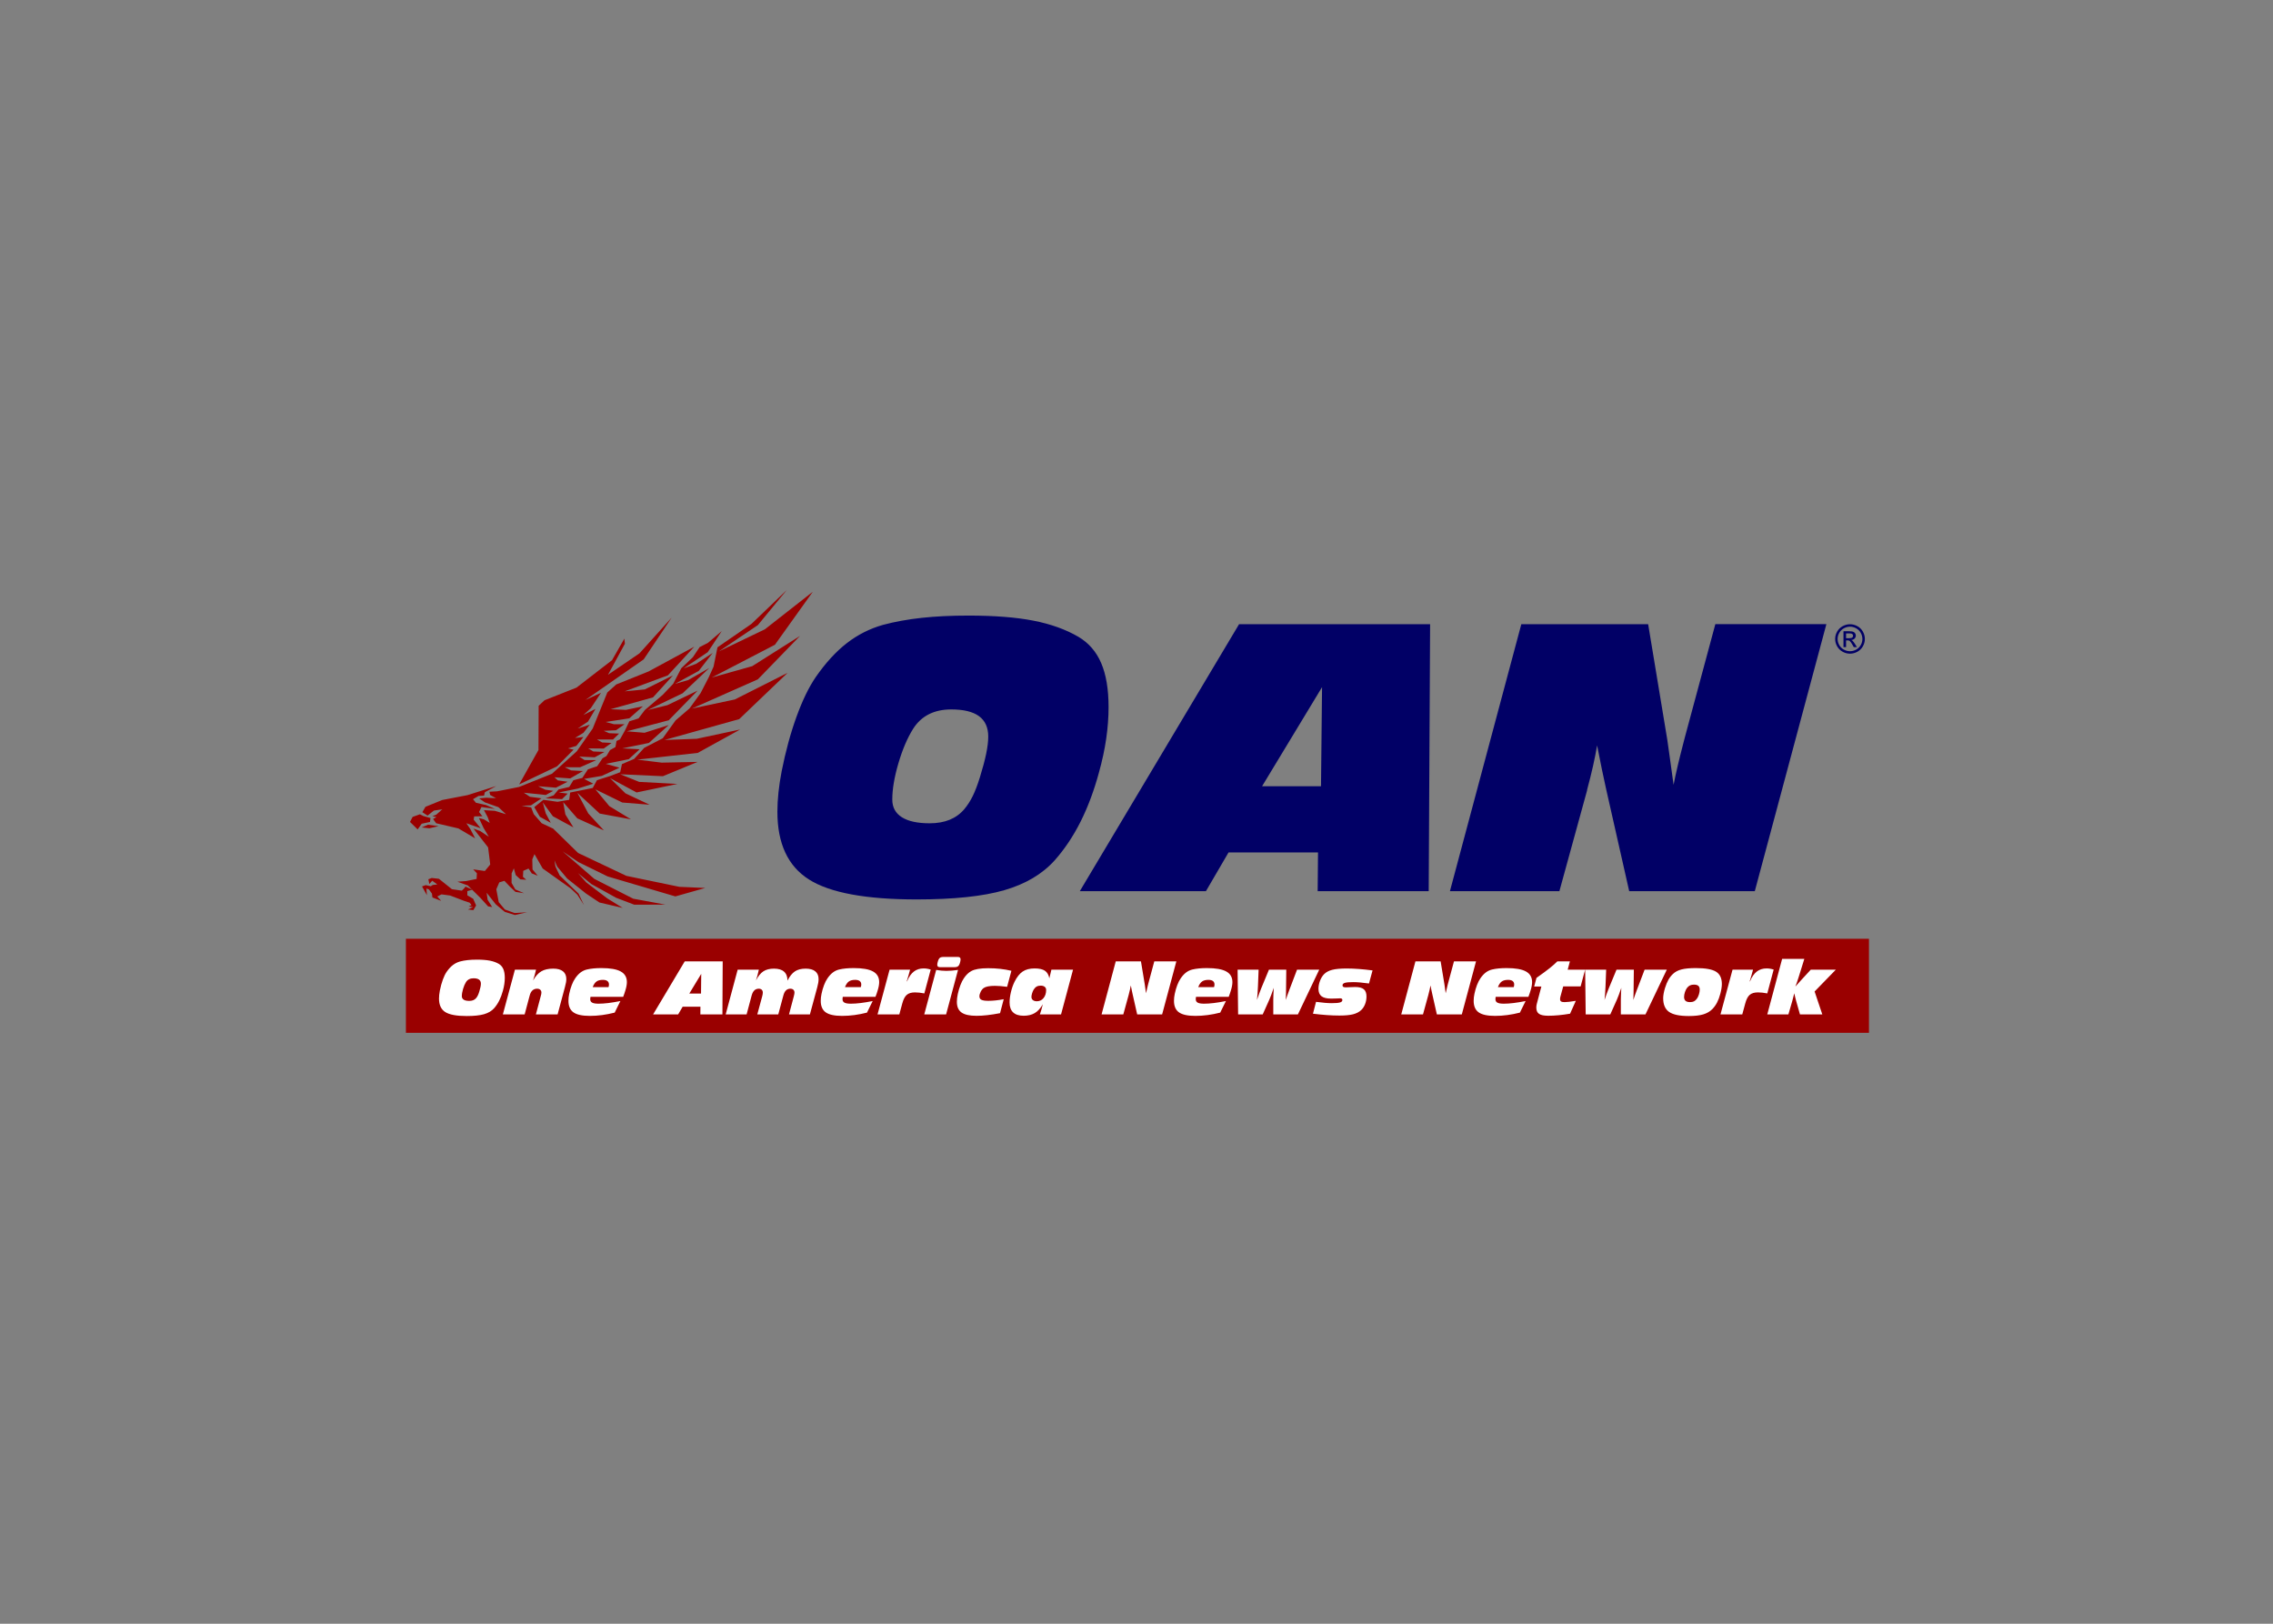
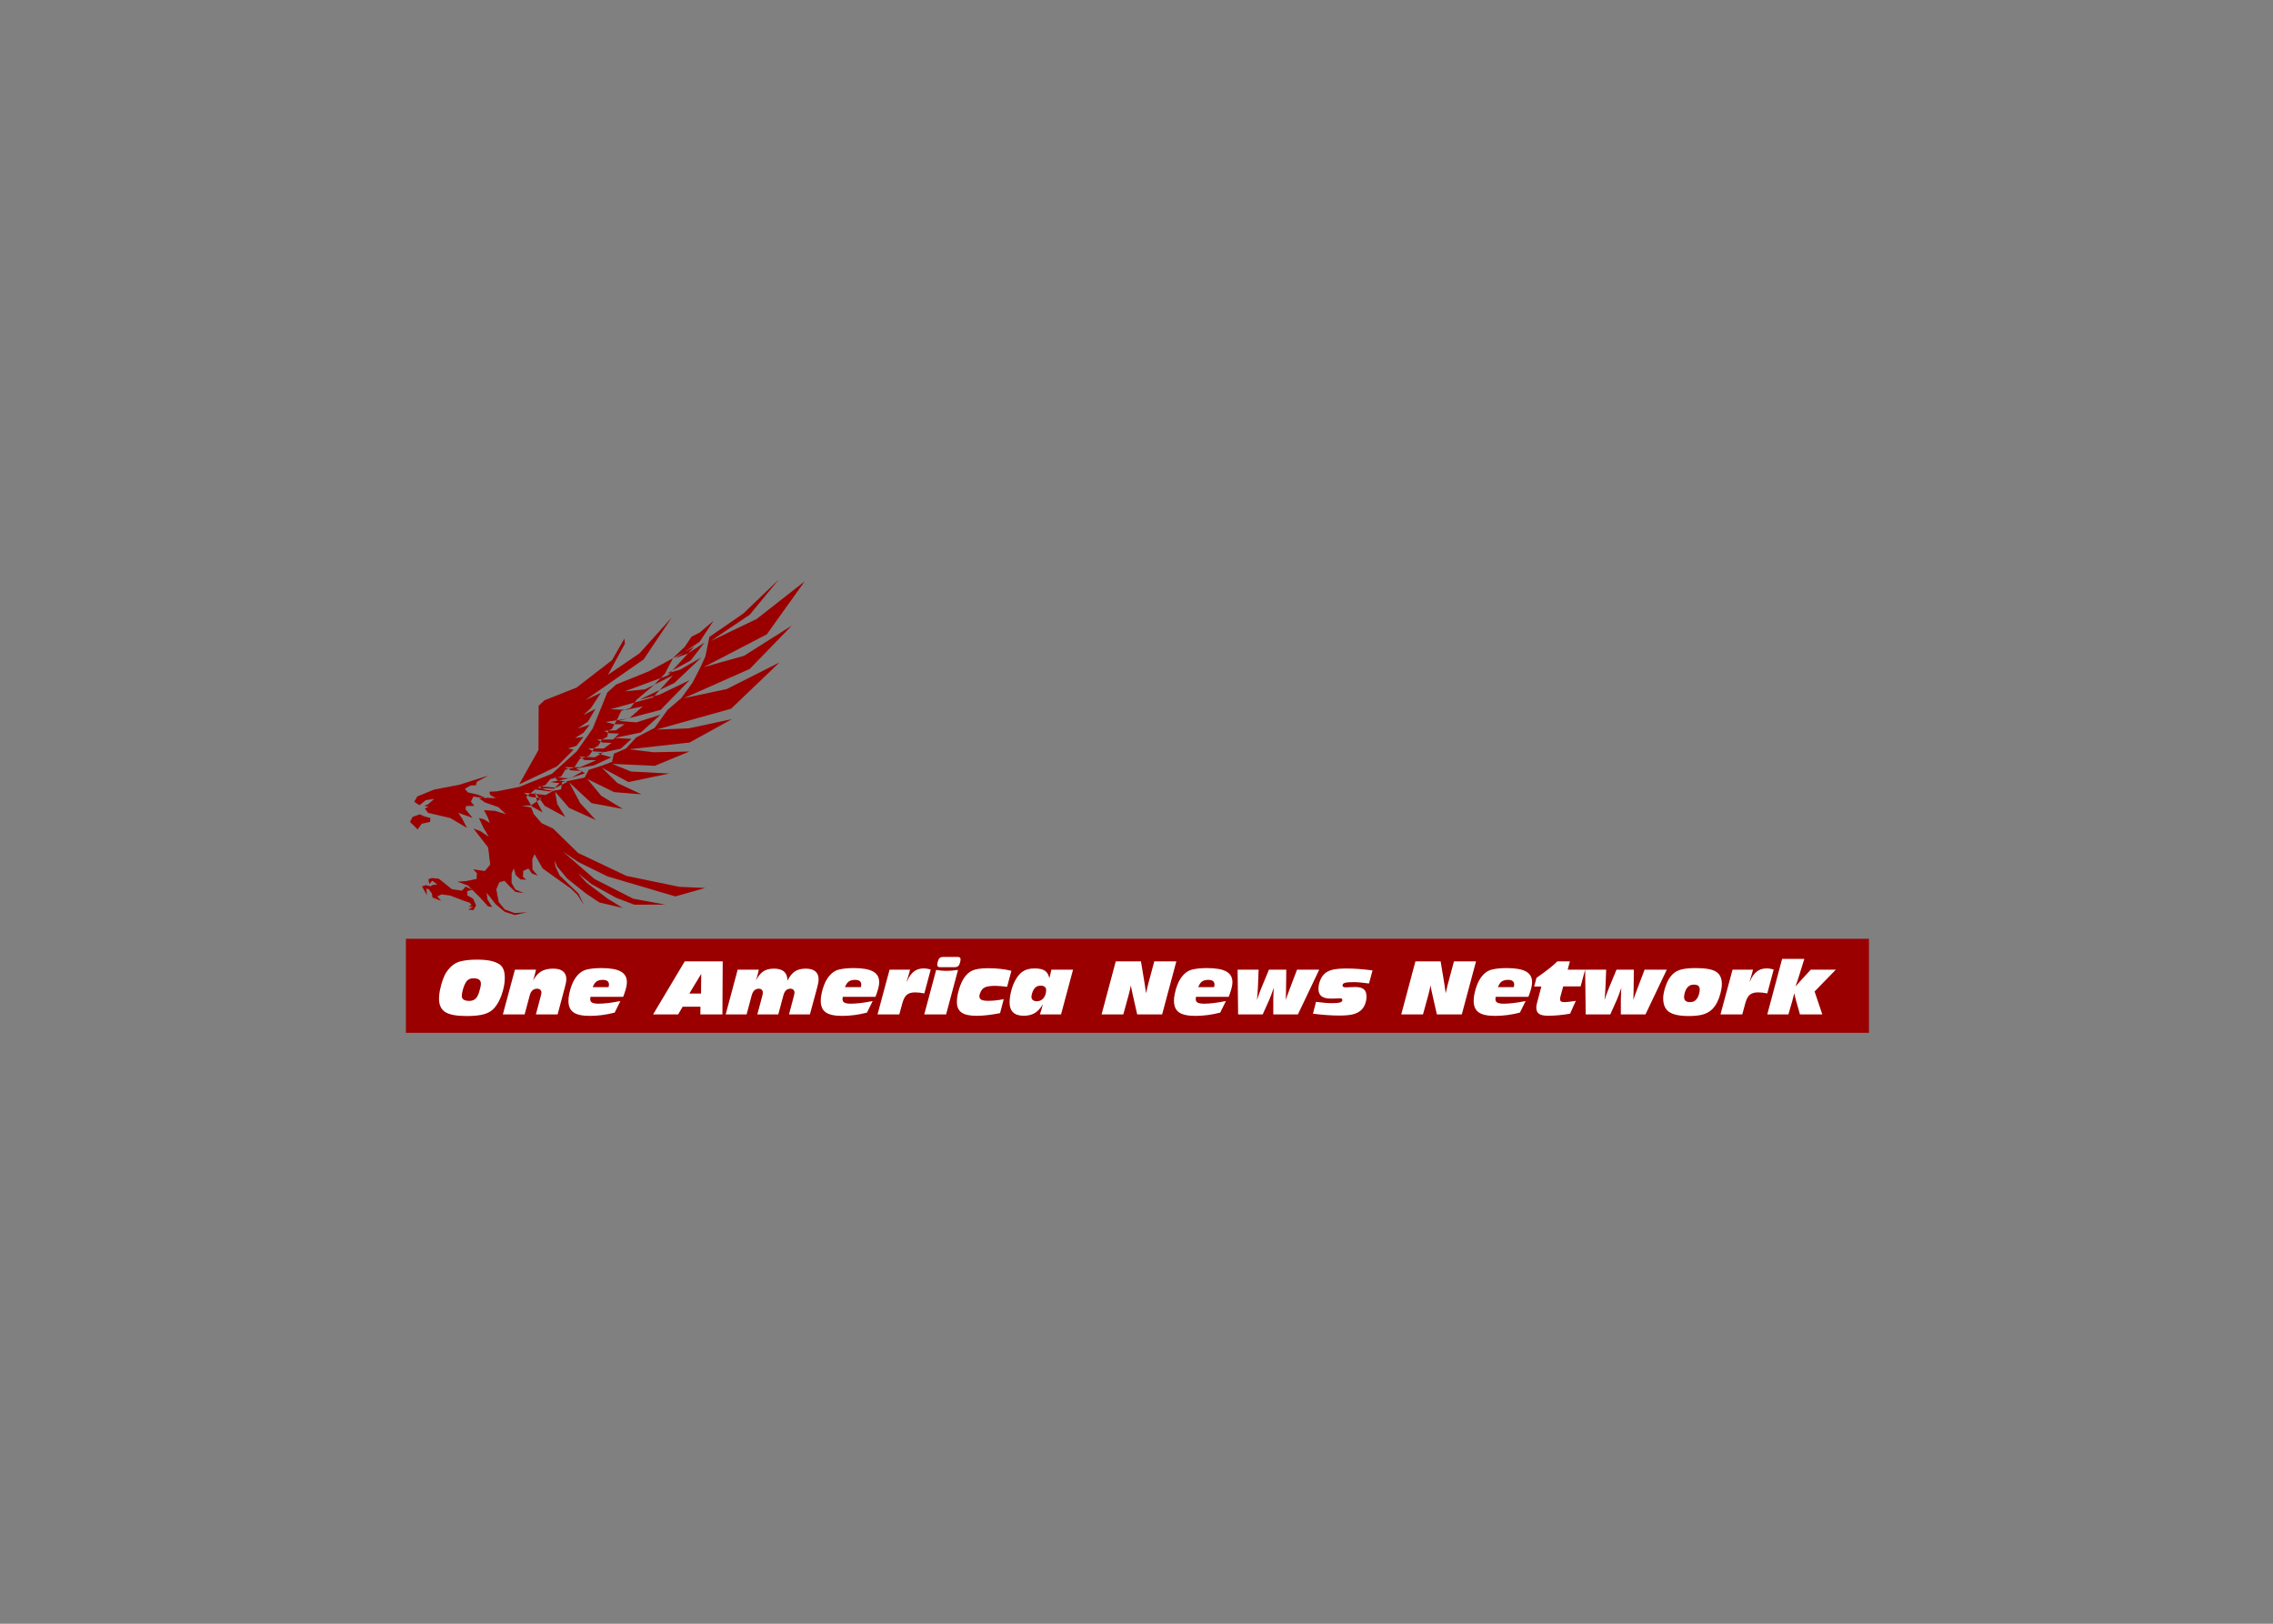
<svg xmlns="http://www.w3.org/2000/svg" clip-rule="evenodd" fill-rule="evenodd" stroke-linejoin="round" stroke-miterlimit="2" viewBox="0 0 560 400">
  <rect x="0" y="0" width="560" height="400" fill="#808080" stroke="none" />
  <g transform="matrix(.222 0 0 -.222 96.547 290.725)">
    <path d="m15.574 163.5h1623.66v104.336h-1623.66z" fill="#9a0000" />
    <path d="m-38.32-22.544c0 1.34.077 2.747.232 4.216.154 1.47.387 3.015.696 4.64.876 4.433 1.972 8.46 3.287 12.084 1.314 3.622 2.732 6.541 4.253 8.758 2.166 3.118 4.447 5.607 6.845 7.463 2.397 1.855 5.051 3.195 7.965 4.022 2.604.695 5.439 1.211 8.507 1.547 3.067.335 6.509.501 10.325.501 5.722 0 10.498-.375 14.326-1.121 3.828-.749 7.134-1.933 9.918-3.557 2.269-1.341 3.945-3.275 5.027-5.8 1.083-2.527 1.625-5.763 1.625-9.706 0-2.243-.175-4.563-.523-6.961-.348-2.396-.883-4.885-1.605-7.463-1.082-3.996-2.43-7.598-4.04-10.808-1.611-3.209-3.513-6.05-5.704-8.526-2.732-3.042-6.445-5.239-11.136-6.593-4.693-1.353-11.124-2.029-19.296-2.029-11.213 0-19.134 1.469-23.761 4.408-4.628 2.939-6.941 7.913-6.941 14.925zm38.32 22.544c-1.882 0-3.525-.354-4.93-1.063-1.406-.71-2.559-1.773-3.461-3.19-1.263-2.012-2.346-4.545-3.248-7.599-.903-3.055-1.353-5.729-1.353-8.023 0-1.701.702-2.997 2.107-3.887 1.405-.888 3.448-1.334 6.129-1.334 1.675 0 3.145.259 4.408.774 1.263.514 2.332 1.289 3.209 2.32.722.851 1.354 1.83 1.895 2.939.541 1.108 1.07 2.501 1.585 4.175.593 1.909 1.045 3.603 1.354 5.086s.464 2.751.464 3.809c0 2.01-.677 3.513-2.03 4.505-1.354.991-3.397 1.488-6.129 1.488zm32.558-40.06 13.379 49.649h23.434c-.439-2.01-.936-4.022-1.49-6.032-.554-2.011-1.166-4.009-1.836-5.994 2.732 4.77 5.787 8.153 9.164 10.151 3.376 1.997 7.798 2.997 13.264 2.997 4.742 0 8.345-.994 10.807-2.977 2.462-1.985 3.693-4.872 3.693-8.661 0-1.111-.123-2.36-.368-3.753-.245-1.391-.651-3.131-1.218-5.219l-8.081-30.161h-24.09l5.375 20.263c.257.849.445 1.603.56 2.261.116.658.175 1.231.175 1.72 0 1.289-.427 2.32-1.277 3.095-.851.772-1.985 1.159-3.403 1.159-2.114 0-3.86-.618-5.239-1.855-1.38-1.239-2.404-3.12-3.074-5.647l-5.607-20.996zm124.086 1.972c-4.743-1.212-9.409-2.12-13.998-2.726-4.588-.606-9.112-.908-13.572-.908-8.429 0-14.495 1.308-18.193 3.924-3.699 2.617-5.549 6.876-5.549 12.78 0 1.262.071 2.546.212 3.847.142 1.302.355 2.598.639 3.887.747 3.583 1.694 6.857 2.842 9.821 1.147 2.965 2.403 5.426 3.77 7.386 1.881 2.757 3.873 4.931 5.974 6.517 2.101 1.584 4.428 2.685 6.98 3.304 2.293.542 4.775.941 7.443 1.2 2.668.256 5.574.385 8.72.385 9.77 0 16.923-1.256 21.46-3.769 4.537-2.514 6.806-6.451 6.806-11.813 0-1.238-.141-2.649-.425-4.235-.284-1.585-.722-3.318-1.315-5.199-.309-1.058-.664-2.167-1.064-3.326-.399-1.161-.83-2.347-1.295-3.558h-36.271c-.103-.516-.18-.999-.231-1.45-.052-.451-.078-.845-.078-1.18 0-1.753.716-3.021 2.147-3.808 1.43-.787 3.795-1.18 7.095-1.18 3.274 0 6.915.245 10.923.736 4.009.488 8.45 1.224 13.322 2.203zm-24.399 28.267h17.555c.18.516.309 1.023.387 1.527.077.502.116.973.116 1.411 0 1.675-.574 2.952-1.721 3.829s-2.842 1.314-5.085 1.314c-2.99 0-5.336-.613-7.037-1.836-1.702-1.224-3.107-3.307-4.215-6.245zm67.05-30.239 35.11 58.852h42.11l-.31-58.852h-24.476l.077 8.545h-19.721l-4.988-8.545zm40.176 23.123h12.992l.232 21.849zm40.369-23.123 13.301 49.649h23.511c-.517-2.32-1.038-4.465-1.566-6.437-.529-1.974-1.089-3.835-1.683-5.589 2.449 4.77 5.195 8.153 8.237 10.151 3.041 1.997 6.972 2.997 11.793 2.997 4.95 0 8.675-1.116 11.176-3.345 2.501-2.23 3.776-5.549 3.828-9.957 2.397 4.795 5.13 8.21 8.197 10.247 3.068 2.036 7.038 3.055 11.911 3.055 4.691 0 8.261-.994 10.711-2.977 2.448-1.985 3.673-4.872 3.673-8.661 0-1.212-.116-2.547-.348-4.004-.232-1.456-.606-3.112-1.121-4.968l-8.159-30.161h-23.201l5.374 20.263c.258 1.03.439 1.841.542 2.434.102.593.155 1.11.155 1.547 0 1.289-.406 2.32-1.219 3.095-.811.772-1.914 1.159-3.306 1.159-1.959 0-3.583-.612-4.871-1.837-1.29-1.224-2.269-3.112-2.939-5.665l-5.646-20.996h-23.278l5.491 20.263c.206.823.36 1.564.464 2.222.102.658.155 1.244.155 1.759 0 1.316-.401 2.353-1.2 3.114-.799.759-1.881 1.14-3.247 1.14-1.985 0-3.63-.618-4.931-1.855-1.302-1.239-2.301-3.12-2.996-5.647l-5.607-20.996zm156.798 1.972c-4.743-1.212-9.409-2.12-13.998-2.726-4.588-.606-9.112-.908-13.571-.908-8.43 0-14.495 1.308-18.194 3.924-3.699 2.617-5.549 6.876-5.549 12.78 0 1.262.071 2.546.212 3.847.142 1.302.355 2.598.639 3.887.748 3.583 1.695 6.857 2.842 9.821 1.147 2.965 2.404 5.426 3.77 7.386 1.881 2.757 3.873 4.931 5.975 6.517 2.1 1.584 4.427 2.685 6.979 3.304 2.294.542 4.775.941 7.443 1.2 2.669.256 5.575.385 8.72.385 9.77 0 16.923-1.256 21.461-3.769 4.537-2.514 6.805-6.451 6.805-11.813 0-1.238-.141-2.649-.425-4.235-.284-1.585-.722-3.318-1.315-5.199-.309-1.058-.664-2.167-1.063-3.326-.4-1.161-.831-2.347-1.296-3.558h-36.27c-.104-.516-.18-.999-.232-1.45s-.077-.845-.077-1.18c0-1.753.715-3.021 2.146-3.808 1.43-.787 3.795-1.18 7.096-1.18 3.273 0 6.915.245 10.923.736 4.008.488 8.449 1.224 13.321 2.203zm-24.399 28.267h17.556c.18.516.309 1.023.386 1.527.078.502.116.973.116 1.411 0 1.675-.574 2.952-1.721 3.829s-2.842 1.314-5.085 1.314c-2.99 0-5.336-.613-7.037-1.836-1.701-1.224-3.107-3.307-4.215-6.245zm36.117-30.239 13.379 49.649h22.737c-.516-1.985-1.07-4.009-1.664-6.071-.593-2.063-1.275-4.369-2.049-6.921h.31c2.062 4.923 4.588 8.546 7.579 10.866 2.99 2.32 6.612 3.48 10.866 3.48 1.237 0 2.507-.104 3.808-.31 1.302-.207 2.649-.529 4.041-.965l-7.076-26.451c-1.959.387-3.789.67-5.491.852-1.702.18-3.326.27-4.872.27-3.944 0-6.974-.895-9.087-2.687-2.114-1.792-3.777-4.943-4.988-9.454l-3.326-12.258zm88.974 63.764c1.083 0 1.882-.22 2.397-.658.516-.439.774-1.096.774-1.972 0-.774-.136-1.734-.406-2.88-.271-1.148-.626-2.199-1.063-3.152-.465-.98-1.122-1.683-1.973-2.109-.85-.423-2.049-.636-3.596-.636h-15.583c-1.109 0-1.927.213-2.455.636-.529.426-.793 1.078-.793 1.954 0 .799.141 1.766.426 2.9.283 1.135.644 2.179 1.082 3.132.464 1.006 1.115 1.721 1.953 2.146.838.426 2.03.639 3.576.639zm-37.121-63.764 13.224 49.34c2.088-.361 4.06-.625 5.917-.792 1.855-.169 3.66-.252 5.413-.252 1.881 0 3.879.083 5.993.252 2.114.167 4.421.431 6.922.792l-13.224-49.34zm84.103 1.354c-5.104-.98-9.822-1.715-14.153-2.205-4.331-.489-8.327-.734-11.987-.734-7.656 0-13.199 1.231-16.628 3.693-3.428 2.461-5.142 6.399-5.142 11.812 0 1.315.084 2.701.251 4.158.168 1.456.419 2.957.754 4.504.799 3.609 1.779 6.921 2.939 9.937 1.16 3.018 2.41 5.504 3.751 7.464 1.289 1.934 2.61 3.558 3.963 4.872 1.354 1.315 2.804 2.384 4.35 3.209 1.908 1.058 4.409 1.85 7.502 2.378s6.818.793 11.175.793c4.718 0 9.216-.238 13.496-.715 4.278-.478 8.391-1.192 12.334-2.146l-4.756-17.788c-2.655.361-5.104.632-7.347.813-2.242.179-4.318.27-6.225.27-2.965 0-5.478-.199-7.54-.599-2.063-.401-3.661-.987-4.795-1.76-1.29-.876-2.417-2.248-3.384-4.118-.966-1.869-1.45-3.589-1.45-5.163 0-1.778.747-3.054 2.243-3.828 1.495-.773 3.996-1.159 7.502-1.159 2.68 0 5.458.155 8.333.464 2.874.31 5.844.759 8.913 1.353zm81.009 48.296-13.301-49.649h-23.472c.607 1.798 1.175 3.609 1.702 5.432.541 1.868 1.056 3.809 1.546 5.82-2.577-4.486-5.543-7.734-8.894-9.746-3.351-2.009-7.488-3.014-12.412-3.014-5.13 0-9.01 1.236-11.638 3.711-2.63 2.475-3.944 6.148-3.944 11.021 0 3.506.495 7.354 1.488 11.542.992 4.19 2.313 7.972 3.963 11.349 2.656 5.362 5.691 9.183 9.106 11.465 3.416 2.281 7.805 3.423 13.167 3.423 5.104 0 8.919-.845 11.446-2.533 2.526-1.688 4.176-4.492 4.95-8.411.205.852.56 2.34 1.063 4.466.502 2.127.908 3.835 1.218 5.124zm-35.883-17.749c-1.754 0-3.249-.343-4.486-1.023-1.237-.684-2.333-1.787-3.286-3.307-.697-1.16-1.291-2.54-1.779-4.138-.491-1.598-.735-2.938-.735-4.021 0-1.495.534-2.675 1.605-3.538 1.069-.865 2.533-1.295 4.388-1.295 3.042 0 5.523 1.178 7.444 3.537 1.92 2.359 2.881 5.369 2.881 9.029 0 1.47-.548 2.629-1.644 3.48-1.096.852-2.558 1.276-4.388 1.276zm67.552-31.901 15.738 58.853h27.956l4.216-25.444c.077-.516.231-1.605.463-3.267.233-1.663.542-3.901.929-6.709.463 2.397 1.172 5.425 2.127 9.086.154.619.269 1.07.347 1.353l6.729 24.981h24.476l-15.776-58.853h-27.687l-5.103 22.581c-.258 1.161-.561 2.571-.909 4.234-.349 1.664-.703 3.436-1.064 5.318-.463-2.811-1.199-6.071-2.204-9.783v-.116l-6.11-22.234zm131.665 1.972c-4.744-1.212-9.41-2.12-13.997-2.726-4.59-.606-9.113-.908-13.573-.908-8.43 0-14.494 1.308-18.193 3.924-3.699 2.617-5.55 6.876-5.55 12.78 0 1.262.071 2.546.214 3.847.14 1.302.354 2.598.638 3.887.747 3.583 1.694 6.857 2.842 9.821 1.146 2.965 2.403 5.426 3.77 7.386 1.882 2.757 3.873 4.931 5.973 6.517 2.102 1.584 4.429 2.685 6.981 3.304 2.293.542 4.775.941 7.443 1.2 2.668.256 5.574.385 8.72.385 9.769 0 16.923-1.256 21.46-3.769 4.538-2.514 6.807-6.451 6.807-11.813 0-1.238-.143-2.649-.426-4.235-.284-1.585-.723-3.318-1.316-5.199-.308-1.058-.664-2.167-1.062-3.326-.401-1.161-.832-2.347-1.295-3.558h-36.272c-.102-.516-.179-.999-.231-1.45-.053-.451-.078-.845-.078-1.18 0-1.753.716-3.021 2.146-3.808 1.431-.787 3.795-1.18 7.096-1.18 3.274 0 6.914.245 10.924.736 4.008.488 8.448 1.224 13.321 2.203zm-24.4 28.267h17.556c.18.516.308 1.023.386 1.527.079.502.118.973.118 1.411 0 1.675-.575 2.952-1.723 3.829-1.147.877-2.841 1.314-5.084 1.314-2.991 0-5.336-.613-7.037-1.836-1.702-1.224-3.108-3.307-4.216-6.245zm44.275-30.239-.58 49.649h23.316l-.734-18.715c-.129-3.016-.283-5.723-.464-8.12-.181-2.398-.386-4.667-.618-6.806.695 2.166 1.443 4.331 2.242 6.497.799 2.165 1.623 4.304 2.475 6.419l8.584 20.725h19.218l-.231-20.107c0-1.392-.026-3.274-.078-5.646s-.13-5.001-.232-7.888c1.004 3.196 2.345 6.985 4.021 11.369.31.799.528 1.365.658 1.701l7.81 20.571h24.633l-23.666-49.649h-27.337v16.549c0 1.212.045 2.9.135 5.066.089 2.166.212 4.782.367 7.849-1.057-3.092-1.972-5.683-2.746-7.772-.774-2.088-1.468-3.828-2.087-5.219l-7.385-16.473zm83.059.774 3.404 13.146c3.659-.49 6.914-.857 9.764-1.101 2.848-.245 5.38-.368 7.598-.368 4.433 0 7.52.263 9.259.794 1.742.527 2.611 1.424 2.611 2.686 0 .644-.206 1.122-.618 1.432-.413.308-1.043.463-1.895.463-.206 0-1.41-.051-3.615-.155-2.204-.103-4.299-.155-6.283-.155-4.873 0-8.444.871-10.711 2.611-2.269 1.74-3.404 4.479-3.404 8.216 0 2.964.574 5.95 1.722 8.953 1.146 3.002 2.66 5.457 4.543 7.366 2.165 2.216 5.162 3.815 8.99 4.795 3.828.978 9.171 1.468 16.028 1.468 4.201 0 8.713-.18 13.533-.541 4.821-.36 9.887-.889 15.198-1.584l-3.945-14.502c-3.789.516-7.103.896-9.938 1.141-2.836.245-5.362.368-7.578.368-4.434 0-7.521-.27-9.262-.811-1.74-.543-2.609-1.457-2.609-2.746 0-.826.289-1.406.869-1.741s1.617-.503 3.112-.503c.62 0 2.043.064 4.274.195 2.229.127 4.157.192 5.781.192 4.407 0 7.604-.831 9.59-2.493 1.984-1.664 2.978-4.339 2.978-8.024 0-2.992-.524-5.827-1.568-8.507-1.043-2.682-2.494-4.885-4.349-6.614-2.295-2.138-5.272-3.678-8.932-4.62-3.662-.94-8.715-1.411-15.158-1.411-4.485 0-9.178.174-14.076.522-4.897.348-10.001.857-15.313 1.528zm97.981-.774 15.74 58.853h27.96l4.21-25.444c.08-.516.24-1.605.47-3.267.23-1.663.54-3.901.93-6.709.46 2.397 1.17 5.425 2.12 9.086.16.619.27 1.07.35 1.353l6.73 24.981h24.48l-15.78-58.853h-27.69l-5.1 22.581c-.26 1.161-.56 2.571-.91 4.234-.35 1.664-.7 3.436-1.06 5.318-.47-2.811-1.2-6.071-2.21-9.783v-.116l-6.11-22.234zm131.67 1.972c-4.74-1.212-9.41-2.12-14-2.726s-9.11-.908-13.57-.908c-8.43 0-14.5 1.308-18.19 3.924-3.7 2.617-5.55 6.876-5.55 12.78 0 1.262.07 2.546.21 3.847.14 1.302.35 2.598.64 3.887.75 3.583 1.69 6.857 2.84 9.821 1.15 2.965 2.4 5.426 3.77 7.386 1.88 2.757 3.87 4.931 5.97 6.517 2.1 1.584 4.43 2.685 6.98 3.304 2.3.542 4.78.941 7.45 1.2 2.66.256 5.57.385 8.72.385 9.77 0 16.92-1.256 21.46-3.769 4.54-2.514 6.8-6.451 6.8-11.813 0-1.238-.14-2.649-.42-4.235-.29-1.585-.72-3.318-1.32-5.199-.31-1.058-.66-2.167-1.06-3.326-.4-1.161-.83-2.347-1.3-3.558h-36.27c-.1-.516-.18-.999-.23-1.45s-.08-.845-.08-1.18c0-1.753.72-3.021 2.15-3.808s3.8-1.18 7.1-1.18c3.27 0 6.91.245 10.92.736 4.01.488 8.45 1.224 13.32 2.203zm-24.4 28.267h17.56c.18.516.3 1.023.38 1.527.08.502.12.973.12 1.411 0 1.675-.58 2.952-1.72 3.829-1.15.877-2.84 1.314-5.09 1.314-2.99 0-5.33-.613-7.03-1.836-1.71-1.224-3.11-3.307-4.22-6.245zm80.08-29.465c-4.38-.749-8.61-1.315-12.68-1.701-4.08-.388-7.93-.58-11.56-.58-4.77 0-8.17.702-10.19 2.106-2.03 1.405-3.04 3.719-3.04 6.942 0 .772.05 1.502.14 2.184.09.683.22 1.347.4 1.991l5.07 19.181h-8l2.55 9.589c6.42 4.537 11.29 8.126 14.61 10.768 3.33 2.643 6.19 5.176 8.59 7.599h13.92l-2.44-9.203h19.34l-4.99-18.6h-19.34l-3.17-11.638c-.1-.387-.18-.787-.23-1.199-.05-.414-.08-.864-.08-1.354 0-1.16.38-1.99 1.14-2.493.77-.503 2.05-.754 3.85-.754 1.26 0 2.95.121 5.05.366s4.58.601 7.44 1.064zm17.33-.774-.59 49.649h23.32l-.73-18.715c-.13-3.016-.29-5.723-.47-8.12-.18-2.398-.38-4.667-.62-6.806.7 2.166 1.45 4.331 2.25 6.497.79 2.165 1.62 4.304 2.47 6.419l8.59 20.725h19.21l-.23-20.107c0-1.392-.02-3.274-.08-5.646-.05-2.372-.12-5.001-.23-7.888 1.01 3.196 2.35 6.985 4.02 11.369.31.799.53 1.365.66 1.701l7.81 20.571h24.64l-23.67-49.649h-27.34v16.549c0 1.212.05 2.9.14 5.066s.21 4.782.37 7.849c-1.06-3.092-1.98-5.683-2.75-7.772-.77-2.088-1.47-3.828-2.09-5.219l-7.38-16.473zm85.99 17.904c0 1.52.18 3.261.53 5.22.34 1.959.85 4.021 1.52 6.186 1.11 3.583 2.37 6.618 3.77 9.107 1.41 2.488 3.09 4.645 5.05 6.477 2.42 2.32 5.57 3.982 9.45 4.987 3.88 1.006 9.2 1.508 15.95 1.508 10.62 0 18.09-1.333 22.39-4.001 4.31-2.668 6.46-7.224 6.46-13.669 0-1.469-.14-3.113-.43-4.93-.28-1.818-.7-3.784-1.27-5.897-.98-3.713-2.18-6.935-3.6-9.667-1.42-2.733-3.12-5.131-5.1-7.193-2.68-2.759-6.07-4.756-10.15-5.993-4.09-1.237-9.47-1.856-16.15-1.856-10.23 0-17.53 1.527-21.88 4.581-4.36 3.056-6.54 8.102-6.54 15.14zm34.22 15.118c-1.75 0-3.22-.276-4.4-.831-1.19-.555-2.28-1.463-3.29-2.727-.93-1.185-1.71-2.751-2.36-4.697-.64-1.946-.97-3.758-.97-5.433 0-1.933.55-3.371 1.63-4.312 1.08-.94 2.73-1.41 4.95-1.41 1.83 0 3.32.296 4.48.889 1.16.592 2.26 1.625 3.29 3.093.85 1.211 1.57 2.764 2.15 4.66.58 1.894.87 3.665.87 5.317 0 1.856-.53 3.228-1.57 4.118-1.04.889-2.64 1.333-4.78 1.333zm29.39-33.022 13.38 49.649h22.74c-.52-1.985-1.07-4.009-1.66-6.071-.6-2.063-1.28-4.369-2.05-6.921h.31c2.06 4.923 4.58 8.546 7.57 10.866s6.62 3.48 10.87 3.48c1.24 0 2.51-.104 3.81-.31 1.3-.207 2.65-.529 4.04-.965l-7.08-26.451c-1.95.387-3.79.67-5.49.852-1.7.18-3.32.27-4.87.27-3.94 0-6.97-.895-9.09-2.687-2.11-1.792-3.77-4.943-4.98-9.454l-3.33-12.258zm51.93 0 16.48 61.598h24.63l-6.42-20.65c-.7-2.19-1.32-4.072-1.86-5.643-.54-1.574-1.08-3.043-1.62-4.409 1.47 1.649 2.8 3.145 4 4.484 1.2 1.341 2.16 2.398 2.88 3.173l10.21 11.096h27.8l-23.58-24.245 8.54-25.404h-24.79l-4.44 15.698c-.29 1.084-.59 2.269-.91 3.558-.32 1.29-.65 2.681-.99 4.177-.1-.44-.41-1.676-.92-3.712-.52-2.037-.95-3.674-1.28-4.911l-4.29-14.81z" fill="#fff" transform="translate(90.621 224.006)" />
-     <path d="m-221.374-301.952-5.356-1.556v-4.685l6.488-3.785 3.244-7.39-3.064-5.227-5.948.721 5.768 2.704-5.047.541 3.245 1.62-2.162 2.704-5.588 1.803-16.04 6.128-9.553 1.262-4.685-2.343 4.325-4.865-9.732 3.784-.541 4.325-3.425 4.686-2.703.901.54-7.389-5.407 9.733 4.146 1.44 5.587-1.26 2.163 1.442 5.047.54-5.588 4.146-3.244-3.605-1.082 5.227 3.785 1.441 7.931-.899 14.418-11.537 10.994-1.621s4.313 3.833 3.915 4.583c1.065-.527 5.672-2.564 7.26-3.264l-4.505 4.447-11.535 4.146 9.732.721 11.534 2.342.36 6.31-4.145 4.325 12.976-1.802 5.948 7.208-2.342 18.925-16.22 20.907 7.388-2.705 9.643-6.398-5.947 10.004-5.047 10.813 5.497-1.442 6.489-3.964-2.254 6.397-4.145 7.75 12.076-.72 12.346-3.785-8.381 7.84-15.051 5.316-6.306 4.417 7.84.721 10.902-.541-6.577 3.605-.811 3.603 8.56.451 24.422 4.867 36.406 14.597 27.576 24.964 17.661 25.231 16.222 40.012 9.912 8.921 35.866 14.419 50.736 27.484-29.288-31.811-47.943-17.752 22.35 2.163 31.271 15.589-22.169-24.42-47.131-13.158 17.123-.72 18.743 3.964-15.049-13.337-26.223-4.054 9.282-2.524h11.625l-9.463-6.668-13.607-.631 6.037-2.613 10.995-.45-6.759-6.579h-17.752l5.677-3.246 10.452-.539-8.65-6.218-17.212.18 5.587-3.425 12.346-.54-10.724-5.948-17.212.812 5.948-3.875 12.976-.091-18.022-7.929-16.943.09 7.03-3.516 13.156-.72-14.148-8.2-17.482 1.261 3.695-3.424 10.904-1.532-12.977-6.579-19.735 1.622 8.021-3.875 8.74-1.261-8.29-4.595-24.331 2.523 6.759-4.507 12.886-1.711-11.715-7.841-10.363-.45 10.543-1.802 2.883-7.48 8.832-10.093 12.706-5.947 27.666-27.034 53.619-25.414 58.754-12.165 28.746-1.261-33.162-9.372-75.155 22.168-32.351 15.859-17.483 11.897 35.054-30.459 43.166-21.989 35.685-6.579-34.514-.089-20.095 7.66-27.486 15.228-14.868 12.166 9.192-10.363 23.249-17.662 17.212-10.633-25.863 6.038-14.959 10.002-20.817 16.58-11.174 13.337-2.974 6.939 1.082-6.939 4.685-9.821 12.797-12.436 8.199-7.841 5.948-12.616-7.299 11.445-7.48 7.028-30.999 22.08-9.101 15.949-2.434-5.858.271-11.174 5.767-6.938-6.577 2.523-3.606 5.407-5.857-2.524-.361-6.667 3.695-3.244-6.578.45-5.137 4.775-2.073 7.481-2.433-5.587-.09-10.634 4.145-7.211 9.553-4.145-9.373 1.443-6.217 5.858-6.037 6.398-5.678-1.712-3.334-7.659 2.703-14.329 6.759-8.112 10.904-3.965 13.787.901-13.517-3.064-11.265 3.515-10.002 8.381-10.093 12.797 1.081-7.751 5.048-8.11-4.507.72-8.651 9.554zm-7.569 3.569c-.228.113-.293.157-.131.103.064-.021.107-.056.131-.103zm228.943 298.383-31-46.319-64.702-45.058 17.302 7.93-11.356-17.121-8.289-7.569 13.517 6.848-8.291-14.058-11.534-7.75 13.517 4.325-7.03-9.011-9.371-5.767 9.371 1.081-7.93-9.912-9.191-2.704 6.127-1.441-18.383-18.564-41.993-20.006 21.447 38.208.181 43.436v5.587l6.487 6.128 35.506 14.057 39.47 30.46 13.698 23.97.541-5.767-18.744-34.424 34.964 23.791zm-279.357-218.258 3.966-1.983 7.749-2.163-.541-4.326-9.192-1.981-4.505-6.31-8.471 8.291 2.884 5.588zm9.011-11.535 11.715-1.623-10.273-2.343-8.472.903zm75.697 42.894-12.616-6.848-.902-3.784-6.128-.361-6.126-3.605 3.243-3.965 11.174-2.524 9.914-4.325-14.959 2.162-2.704-5.586 3.784-4.686-9.191-.18-.541-3.605 7.751-9.553-15.861 5.588 4.506-6.67 5.225-10.092-18.563 10.994-24.692 5.768-3.423 4.686 3.784 2.163-4.505.901 4.325 1.802 6.669 5.948-9.372-1.442-7.029-5.588-5.768 3.785 3.425 5.948 18.563 7.569 28.117 5.408zm322.432 217.538-32.081-38.93-43.255-29.196 51.005 24.51 53.168 41.634-41.994-58.755-70.11-36.407 44.878 12.616 52.987 33.522-46.679-48.119-73.173-32.442 47.58 10.091 58.575 29.559-53.708-51.366-82.906-23.159 35.775 1.351 48.122 10.274-47.04-25.954-67.045-7.479 27.124-3.334 39.741.81-38.48-15.859-47.31 2.162 20.997-8.471 42.444-2.253-45.327-9.462-29.559 15.95 17.212-16.94 26.765-12.618-30.279 2.434-29.828 14.6 15.5-18.656 23.97-14.598-34.694 6.398-24.872 23.07 12.166-22.89 17.302-18.833-29.468 13.337-15.68 18.023 2.433-13.698 8.921-14.329-22.799 12.346-11.174 15.321 3.244-12.077 5.588-10.542-12.076 6.668-6.217 10.724 10.092 8.11 15.68-2.163 12.977 2.163 1.082 8.11 8.11 1.622 16.941 3.424 4.686 8.652 14.238 4.505 11.535 4.325 1.981 9.013 13.518 5.767 11.175 12.255 20.547 10.634 14.237 19.825 15.5 13.338 12.256 16.942 9.012 17.482 5.406 11.895 4.326 21.447 37.667 25.953zm-72.182-45.598-15.5-23.34-26.854-18.114 13.967 5.138 18.294 12.075-15.409-19.915-26.404-14.419 14.687 4.235 23.431 13.428-29.648-28.116-38.75-18.563 21.899 5.406 33.522 16.13-32.081-32.891-46.499-12.256 19.645-1.622 26.854 8.56-21.988-19.824-29.467-6.038 19.195-.992-12.076-10.994-25.503-5.225 15.23-4.236-19.646-9.102-19.644-3.335 10.182-5.316-17.122-5.406-21.267-4.327 9.913-1.261-6.218-6.128-18.293.902 9.011 3.334 5.408 6.487 11.895 2.794 4.595 7.48 9.913 2.523 6.218 9.553 10.273 3.424 5.948 8.831 4.325 2.433 3.964 6.668 6.039 3.334 1.171 6.759 3.876 1.802 5.586 10.003 4.777 10.003 10.182 3.244 6.94 9.192 19.915 16.942 11.625 12.255 9.012 17.301 12.795 12.167 7.57 11.265 9.282 4.775z" fill="#9a0000" transform="translate(310.481 624.231)" />
-     <path d="m-192.918-113.492c0 6.746.388 13.822 1.168 21.218.778 7.398 1.946 15.185 3.503 23.361 4.411 22.32 9.929 42.6 16.547 60.834 6.619 18.233 13.755 32.93 21.414 44.094 10.902 15.701 22.387 28.227 34.457 37.571 12.069 9.344 25.435 16.091 40.101 20.246 13.107 3.504 27.382 6.098 42.828 7.787 15.443 1.685 32.769 2.53 51.977 2.53 28.811 0 52.854-1.883 72.126-5.645 19.272-3.766 35.917-9.733 49.933-17.91 11.418-6.75 19.856-16.483 25.307-29.201 5.451-12.72 8.176-29.005 8.176-48.862 0-11.291-.876-22.971-2.628-35.04-1.752-12.07-4.447-24.596-8.079-37.572-5.451-20.118-12.233-38.252-20.343-54.41-8.112-16.157-17.684-30.466-28.714-42.924-13.757-15.316-32.446-26.379-56.065-33.193-23.622-6.813-56.001-10.22-97.141-10.22-56.454 0-96.331 7.397-119.625 22.193-23.296 14.795-34.942 39.84-34.942 75.143zm192.918 113.492c-9.476 0-17.749-1.785-24.82-5.353-7.076-3.571-12.882-8.924-17.424-16.061-6.36-10.122-11.811-22.874-16.352-38.252-4.545-15.379-6.814-28.845-6.814-40.395 0-8.564 3.535-15.086 10.61-19.564 7.072-4.477 17.356-6.716 30.856-6.716 8.434 0 15.832 1.296 22.192 3.894 6.357 2.594 11.744 6.488 16.158 11.68 3.631 4.283 6.813 9.213 9.538 14.795 2.726 5.579 5.384 12.587 7.982 21.024 2.984 9.603 5.256 18.135 6.813 25.6 1.557 7.461 2.336 13.851 2.336 19.174 0 10.124-3.407 17.682-10.22 22.679-6.814 4.995-17.101 7.495-30.855 7.495zm142.693-201.678 176.762 296.288h211.994l-1.556-296.288h-123.227l.391 43.022h-99.283l-25.113-43.022zm202.263 116.413h65.41l1.168 109.988zm208.491-116.413 79.231 296.288h140.748l21.218-128.093c.39-2.597 1.168-8.079 2.336-16.449 1.168-8.371 2.726-19.632 4.672-33.776 2.336 12.069 5.904 27.318 10.707 45.747.779 3.115 1.363 5.385 1.752 6.814l33.873 125.757h123.227l-79.426-296.288h-139.385l-25.695 113.687c-1.3 5.84-2.823 12.946-4.576 21.316-1.752 8.372-3.537 17.293-5.353 26.768-2.337-14.147-6.034-30.563-11.097-49.252v-.584l-30.756-111.935zm443.999 296.206c2.764 0 5.474-.703 8.104-2.11 2.64-1.407 4.69-3.42 6.16-6.038 1.47-2.619 2.21-5.349 2.21-8.192 0-2.813-.72-5.519-2.17-8.115-1.45-2.598-3.49-4.614-6.1-6.05-2.61-1.435-5.35-2.153-8.204-2.153s-5.589.718-8.204 2.153c-2.614 1.436-4.649 3.452-6.106 6.05-1.456 2.596-2.185 5.302-2.185 8.115 0 2.843.739 5.573 2.218 8.192 1.478 2.618 3.535 4.631 6.172 6.038 2.636 1.407 5.338 2.11 8.105 2.11zm0-2.705c-2.315 0-4.569-.588-6.762-1.764-2.192-1.176-3.907-2.857-5.145-5.043s-1.857-4.462-1.857-6.828c0-2.352.608-4.606 1.825-6.763 1.216-2.157 2.917-3.838 5.101-5.042 2.185-1.205 4.464-1.808 6.838-1.808s4.654.603 6.834 1.808c2.19 1.204 3.89 2.885 5.1 5.042s1.81 4.411 1.81 6.763c0 2.366-.62 4.642-1.85 6.828s-2.94 3.867-5.14 5.043-4.452 1.764-6.754 1.764zm-7.231-22.66v17.574h6.095c2.083 0 3.59-.162 4.52-.487s1.68-.891 2.23-1.699c.56-.808.83-1.666.83-2.576 0-1.284-.46-2.401-1.39-3.354-.92-.952-2.15-1.486-3.677-1.602.626-.259 1.129-.569 1.507-.93.71-.693 1.59-1.854 2.62-3.485l2.17-3.441h-3.5l-1.57 2.77c-1.242 2.179-2.24 3.542-2.996 4.091-.525.404-1.289.606-2.294.606h-1.683v-7.467zm2.862 9.891h3.474c1.66 0 2.793.245 3.397.736.602.49.902 1.139.902 1.948 0 .519-.14.984-.43 1.396-.29.411-.697.717-1.215.919-.517.202-1.475.303-2.873.303h-3.255z" fill="#010066" transform="translate(620.756 522.349)" />
+     <path d="m-221.374-301.952-5.356-1.556v-4.685l6.488-3.785 3.244-7.39-3.064-5.227-5.948.721 5.768 2.704-5.047.541 3.245 1.62-2.162 2.704-5.588 1.803-16.04 6.128-9.553 1.262-4.685-2.343 4.325-4.865-9.732 3.784-.541 4.325-3.425 4.686-2.703.901.54-7.389-5.407 9.733 4.146 1.44 5.587-1.26 2.163 1.442 5.047.54-5.588 4.146-3.244-3.605-1.082 5.227 3.785 1.441 7.931-.899 14.418-11.537 10.994-1.621s4.313 3.833 3.915 4.583c1.065-.527 5.672-2.564 7.26-3.264l-4.505 4.447-11.535 4.146 9.732.721 11.534 2.342.36 6.31-4.145 4.325 12.976-1.802 5.948 7.208-2.342 18.925-16.22 20.907 7.388-2.705 9.643-6.398-5.947 10.004-5.047 10.813 5.497-1.442 6.489-3.964-2.254 6.397-4.145 7.75 12.076-.72 12.346-3.785-8.381 7.84-15.051 5.316-6.306 4.417 7.84.721 10.902-.541-6.577 3.605-.811 3.603 8.56.451 24.422 4.867 36.406 14.597 27.576 24.964 17.661 25.231 16.222 40.012 9.912 8.921 35.866 14.419 50.736 27.484-29.288-31.811-47.943-17.752 22.35 2.163 31.271 15.589-22.169-24.42-47.131-13.158 17.123-.72 18.743 3.964-15.049-13.337-26.223-4.054 9.282-2.524h11.625l-9.463-6.668-13.607-.631 6.037-2.613 10.995-.45-6.759-6.579h-17.752l5.677-3.246 10.452-.539-8.65-6.218-17.212.18 5.587-3.425 12.346-.54-10.724-5.948-17.212.812 5.948-3.875 12.976-.091-18.022-7.929-16.943.09 7.03-3.516 13.156-.72-14.148-8.2-17.482 1.261 3.695-3.424 10.904-1.532-12.977-6.579-19.735 1.622 8.021-3.875 8.74-1.261-8.29-4.595-24.331 2.523 6.759-4.507 12.886-1.711-11.715-7.841-10.363-.45 10.543-1.802 2.883-7.48 8.832-10.093 12.706-5.947 27.666-27.034 53.619-25.414 58.754-12.165 28.746-1.261-33.162-9.372-75.155 22.168-32.351 15.859-17.483 11.897 35.054-30.459 43.166-21.989 35.685-6.579-34.514-.089-20.095 7.66-27.486 15.228-14.868 12.166 9.192-10.363 23.249-17.662 17.212-10.633-25.863 6.038-14.959 10.002-20.817 16.58-11.174 13.337-2.974 6.939 1.082-6.939 4.685-9.821 12.797-12.436 8.199-7.841 5.948-12.616-7.299 11.445-7.48 7.028-30.999 22.08-9.101 15.949-2.434-5.858.271-11.174 5.767-6.938-6.577 2.523-3.606 5.407-5.857-2.524-.361-6.667 3.695-3.244-6.578.45-5.137 4.775-2.073 7.481-2.433-5.587-.09-10.634 4.145-7.211 9.553-4.145-9.373 1.443-6.217 5.858-6.037 6.398-5.678-1.712-3.334-7.659 2.703-14.329 6.759-8.112 10.904-3.965 13.787.901-13.517-3.064-11.265 3.515-10.002 8.381-10.093 12.797 1.081-7.751 5.048-8.11-4.507.72-8.651 9.554zm-7.569 3.569c-.228.113-.293.157-.131.103.064-.021.107-.056.131-.103zm228.943 298.383-31-46.319-64.702-45.058 17.302 7.93-11.356-17.121-8.289-7.569 13.517 6.848-8.291-14.058-11.534-7.75 13.517 4.325-7.03-9.011-9.371-5.767 9.371 1.081-7.93-9.912-9.191-2.704 6.127-1.441-18.383-18.564-41.993-20.006 21.447 38.208.181 43.436v5.587l6.487 6.128 35.506 14.057 39.47 30.46 13.698 23.97.541-5.767-18.744-34.424 34.964 23.791zm-279.357-218.258 3.966-1.983 7.749-2.163-.541-4.326-9.192-1.981-4.505-6.31-8.471 8.291 2.884 5.588zzm75.697 42.894-12.616-6.848-.902-3.784-6.128-.361-6.126-3.605 3.243-3.965 11.174-2.524 9.914-4.325-14.959 2.162-2.704-5.586 3.784-4.686-9.191-.18-.541-3.605 7.751-9.553-15.861 5.588 4.506-6.67 5.225-10.092-18.563 10.994-24.692 5.768-3.423 4.686 3.784 2.163-4.505.901 4.325 1.802 6.669 5.948-9.372-1.442-7.029-5.588-5.768 3.785 3.425 5.948 18.563 7.569 28.117 5.408zm322.432 217.538-32.081-38.93-43.255-29.196 51.005 24.51 53.168 41.634-41.994-58.755-70.11-36.407 44.878 12.616 52.987 33.522-46.679-48.119-73.173-32.442 47.58 10.091 58.575 29.559-53.708-51.366-82.906-23.159 35.775 1.351 48.122 10.274-47.04-25.954-67.045-7.479 27.124-3.334 39.741.81-38.48-15.859-47.31 2.162 20.997-8.471 42.444-2.253-45.327-9.462-29.559 15.95 17.212-16.94 26.765-12.618-30.279 2.434-29.828 14.6 15.5-18.656 23.97-14.598-34.694 6.398-24.872 23.07 12.166-22.89 17.302-18.833-29.468 13.337-15.68 18.023 2.433-13.698 8.921-14.329-22.799 12.346-11.174 15.321 3.244-12.077 5.588-10.542-12.076 6.668-6.217 10.724 10.092 8.11 15.68-2.163 12.977 2.163 1.082 8.11 8.11 1.622 16.941 3.424 4.686 8.652 14.238 4.505 11.535 4.325 1.981 9.013 13.518 5.767 11.175 12.255 20.547 10.634 14.237 19.825 15.5 13.338 12.256 16.942 9.012 17.482 5.406 11.895 4.326 21.447 37.667 25.953zm-72.182-45.598-15.5-23.34-26.854-18.114 13.967 5.138 18.294 12.075-15.409-19.915-26.404-14.419 14.687 4.235 23.431 13.428-29.648-28.116-38.75-18.563 21.899 5.406 33.522 16.13-32.081-32.891-46.499-12.256 19.645-1.622 26.854 8.56-21.988-19.824-29.467-6.038 19.195-.992-12.076-10.994-25.503-5.225 15.23-4.236-19.646-9.102-19.644-3.335 10.182-5.316-17.122-5.406-21.267-4.327 9.913-1.261-6.218-6.128-18.293.902 9.011 3.334 5.408 6.487 11.895 2.794 4.595 7.48 9.913 2.523 6.218 9.553 10.273 3.424 5.948 8.831 4.325 2.433 3.964 6.668 6.039 3.334 1.171 6.759 3.876 1.802 5.586 10.003 4.777 10.003 10.182 3.244 6.94 9.192 19.915 16.942 11.625 12.255 9.012 17.301 12.795 12.167 7.57 11.265 9.282 4.775z" fill="#9a0000" transform="translate(310.481 624.231)" />
  </g>
</svg>